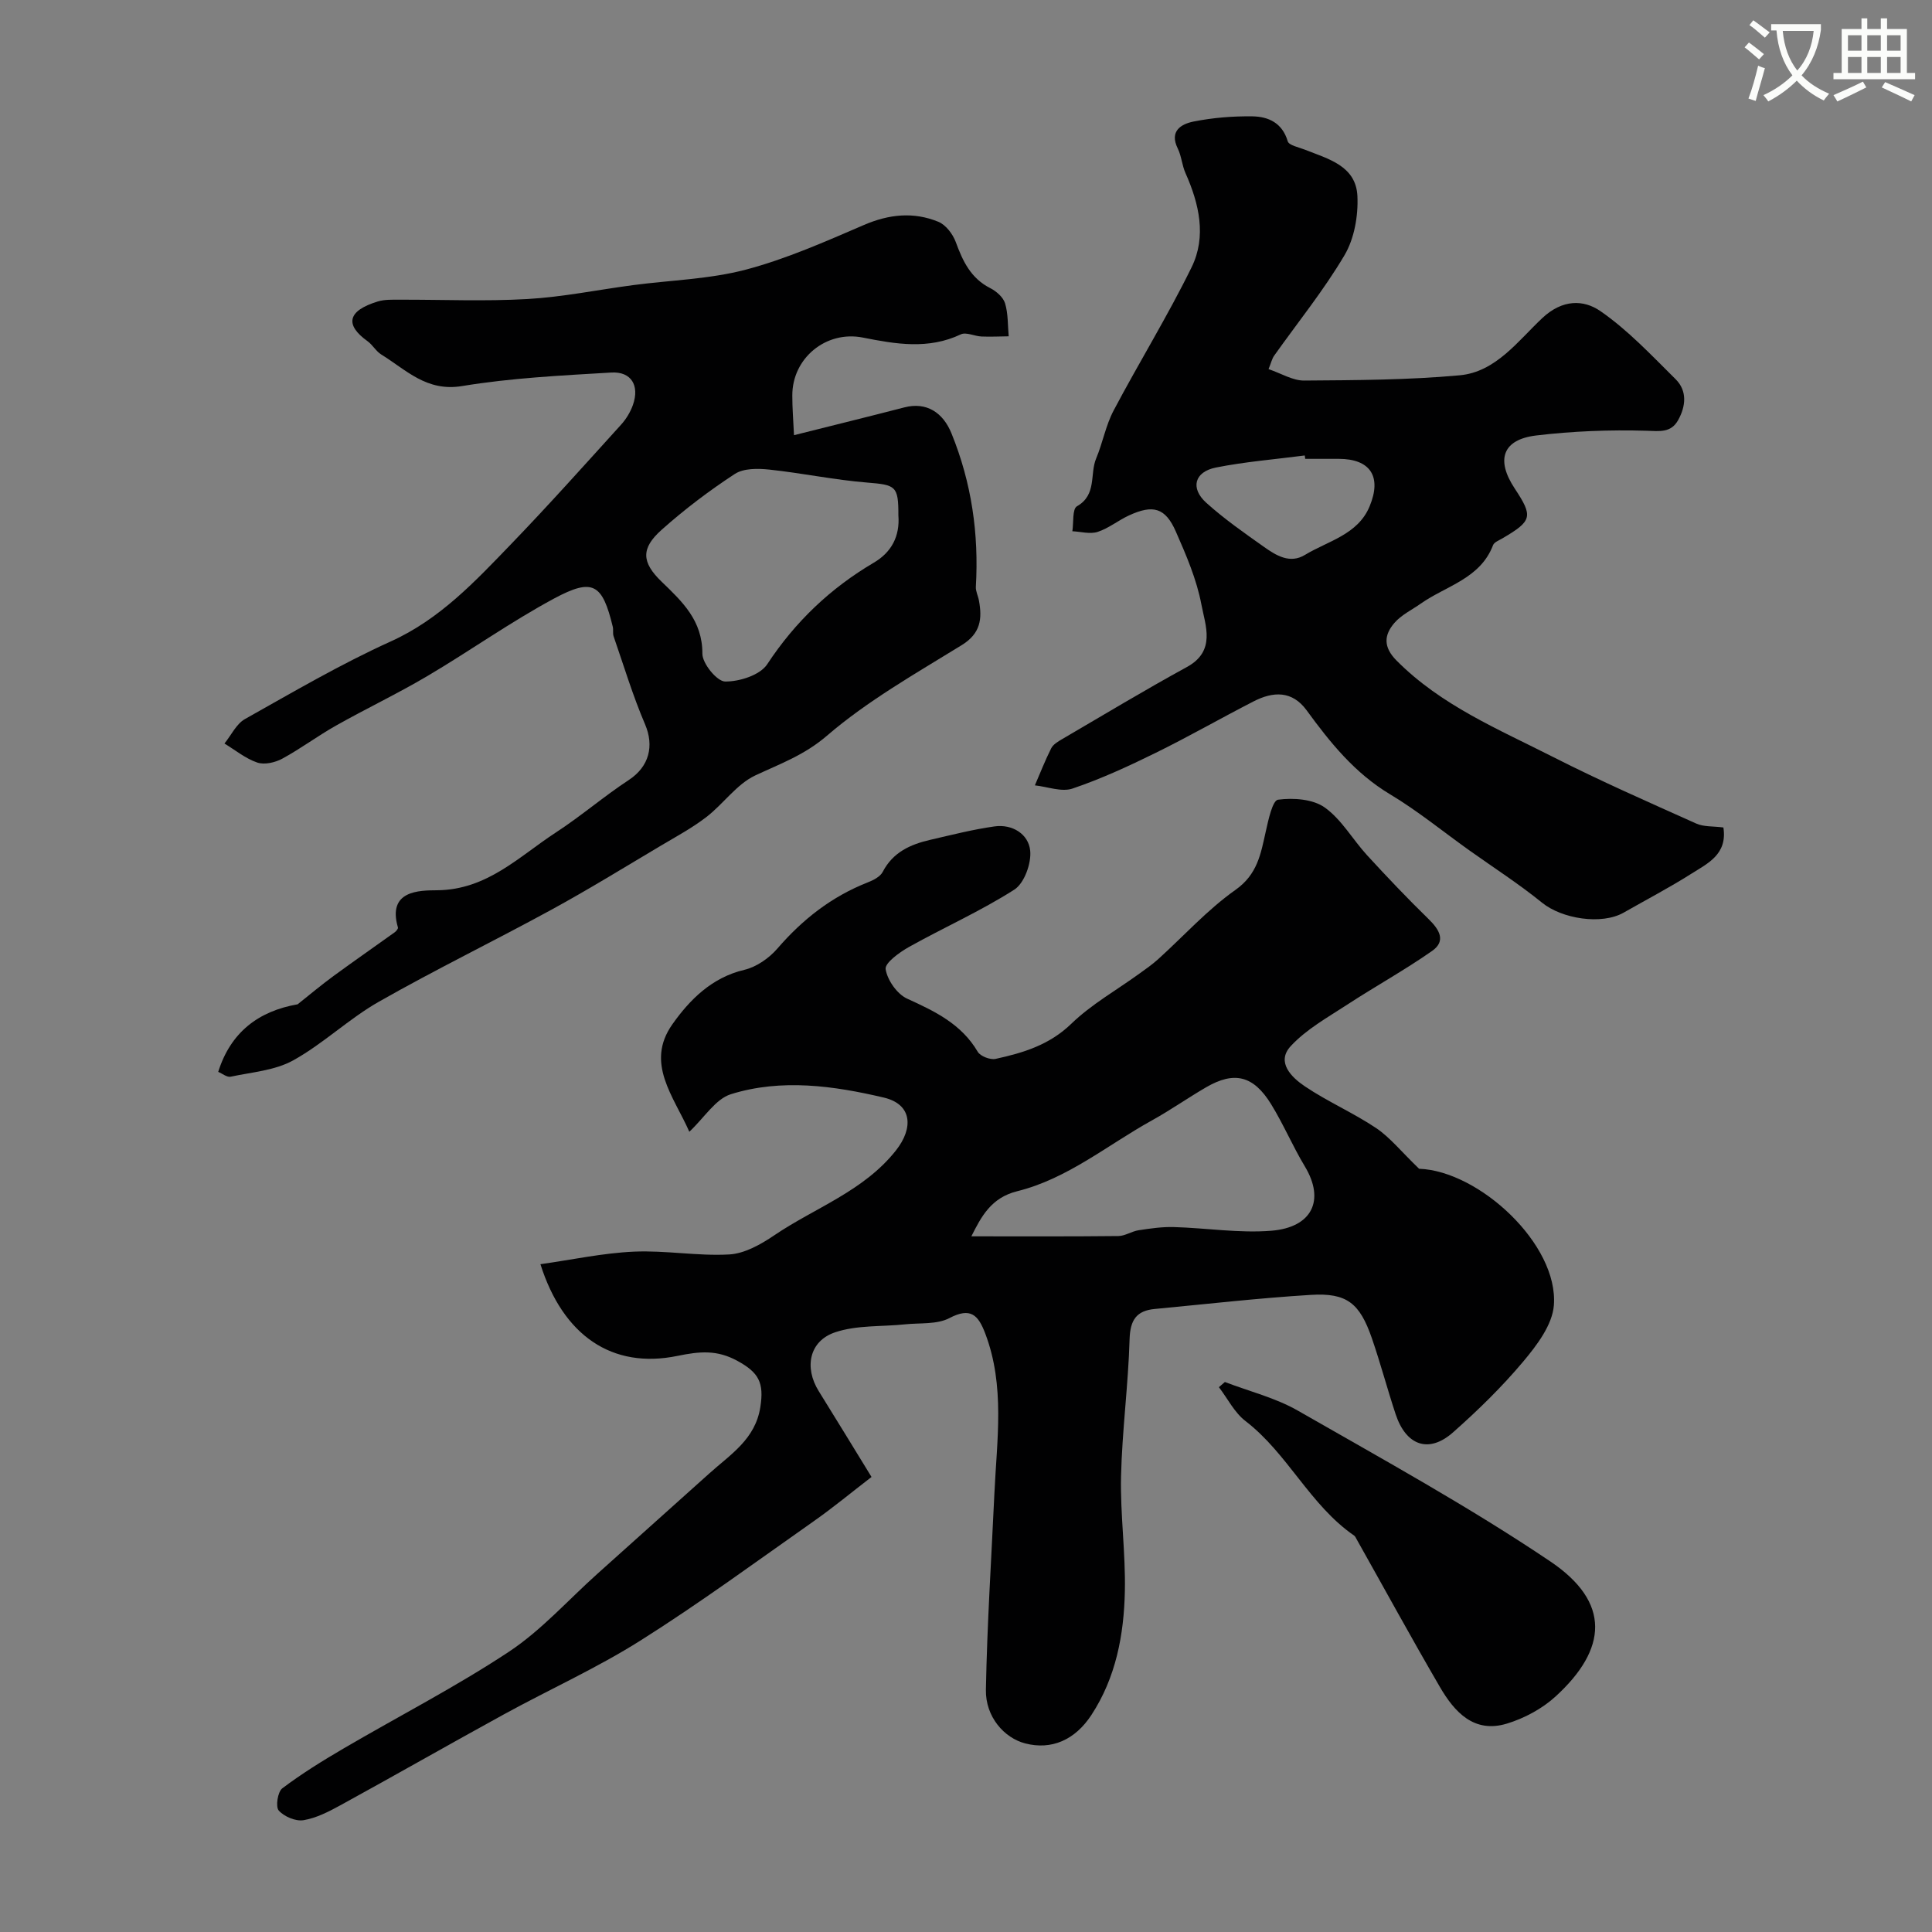
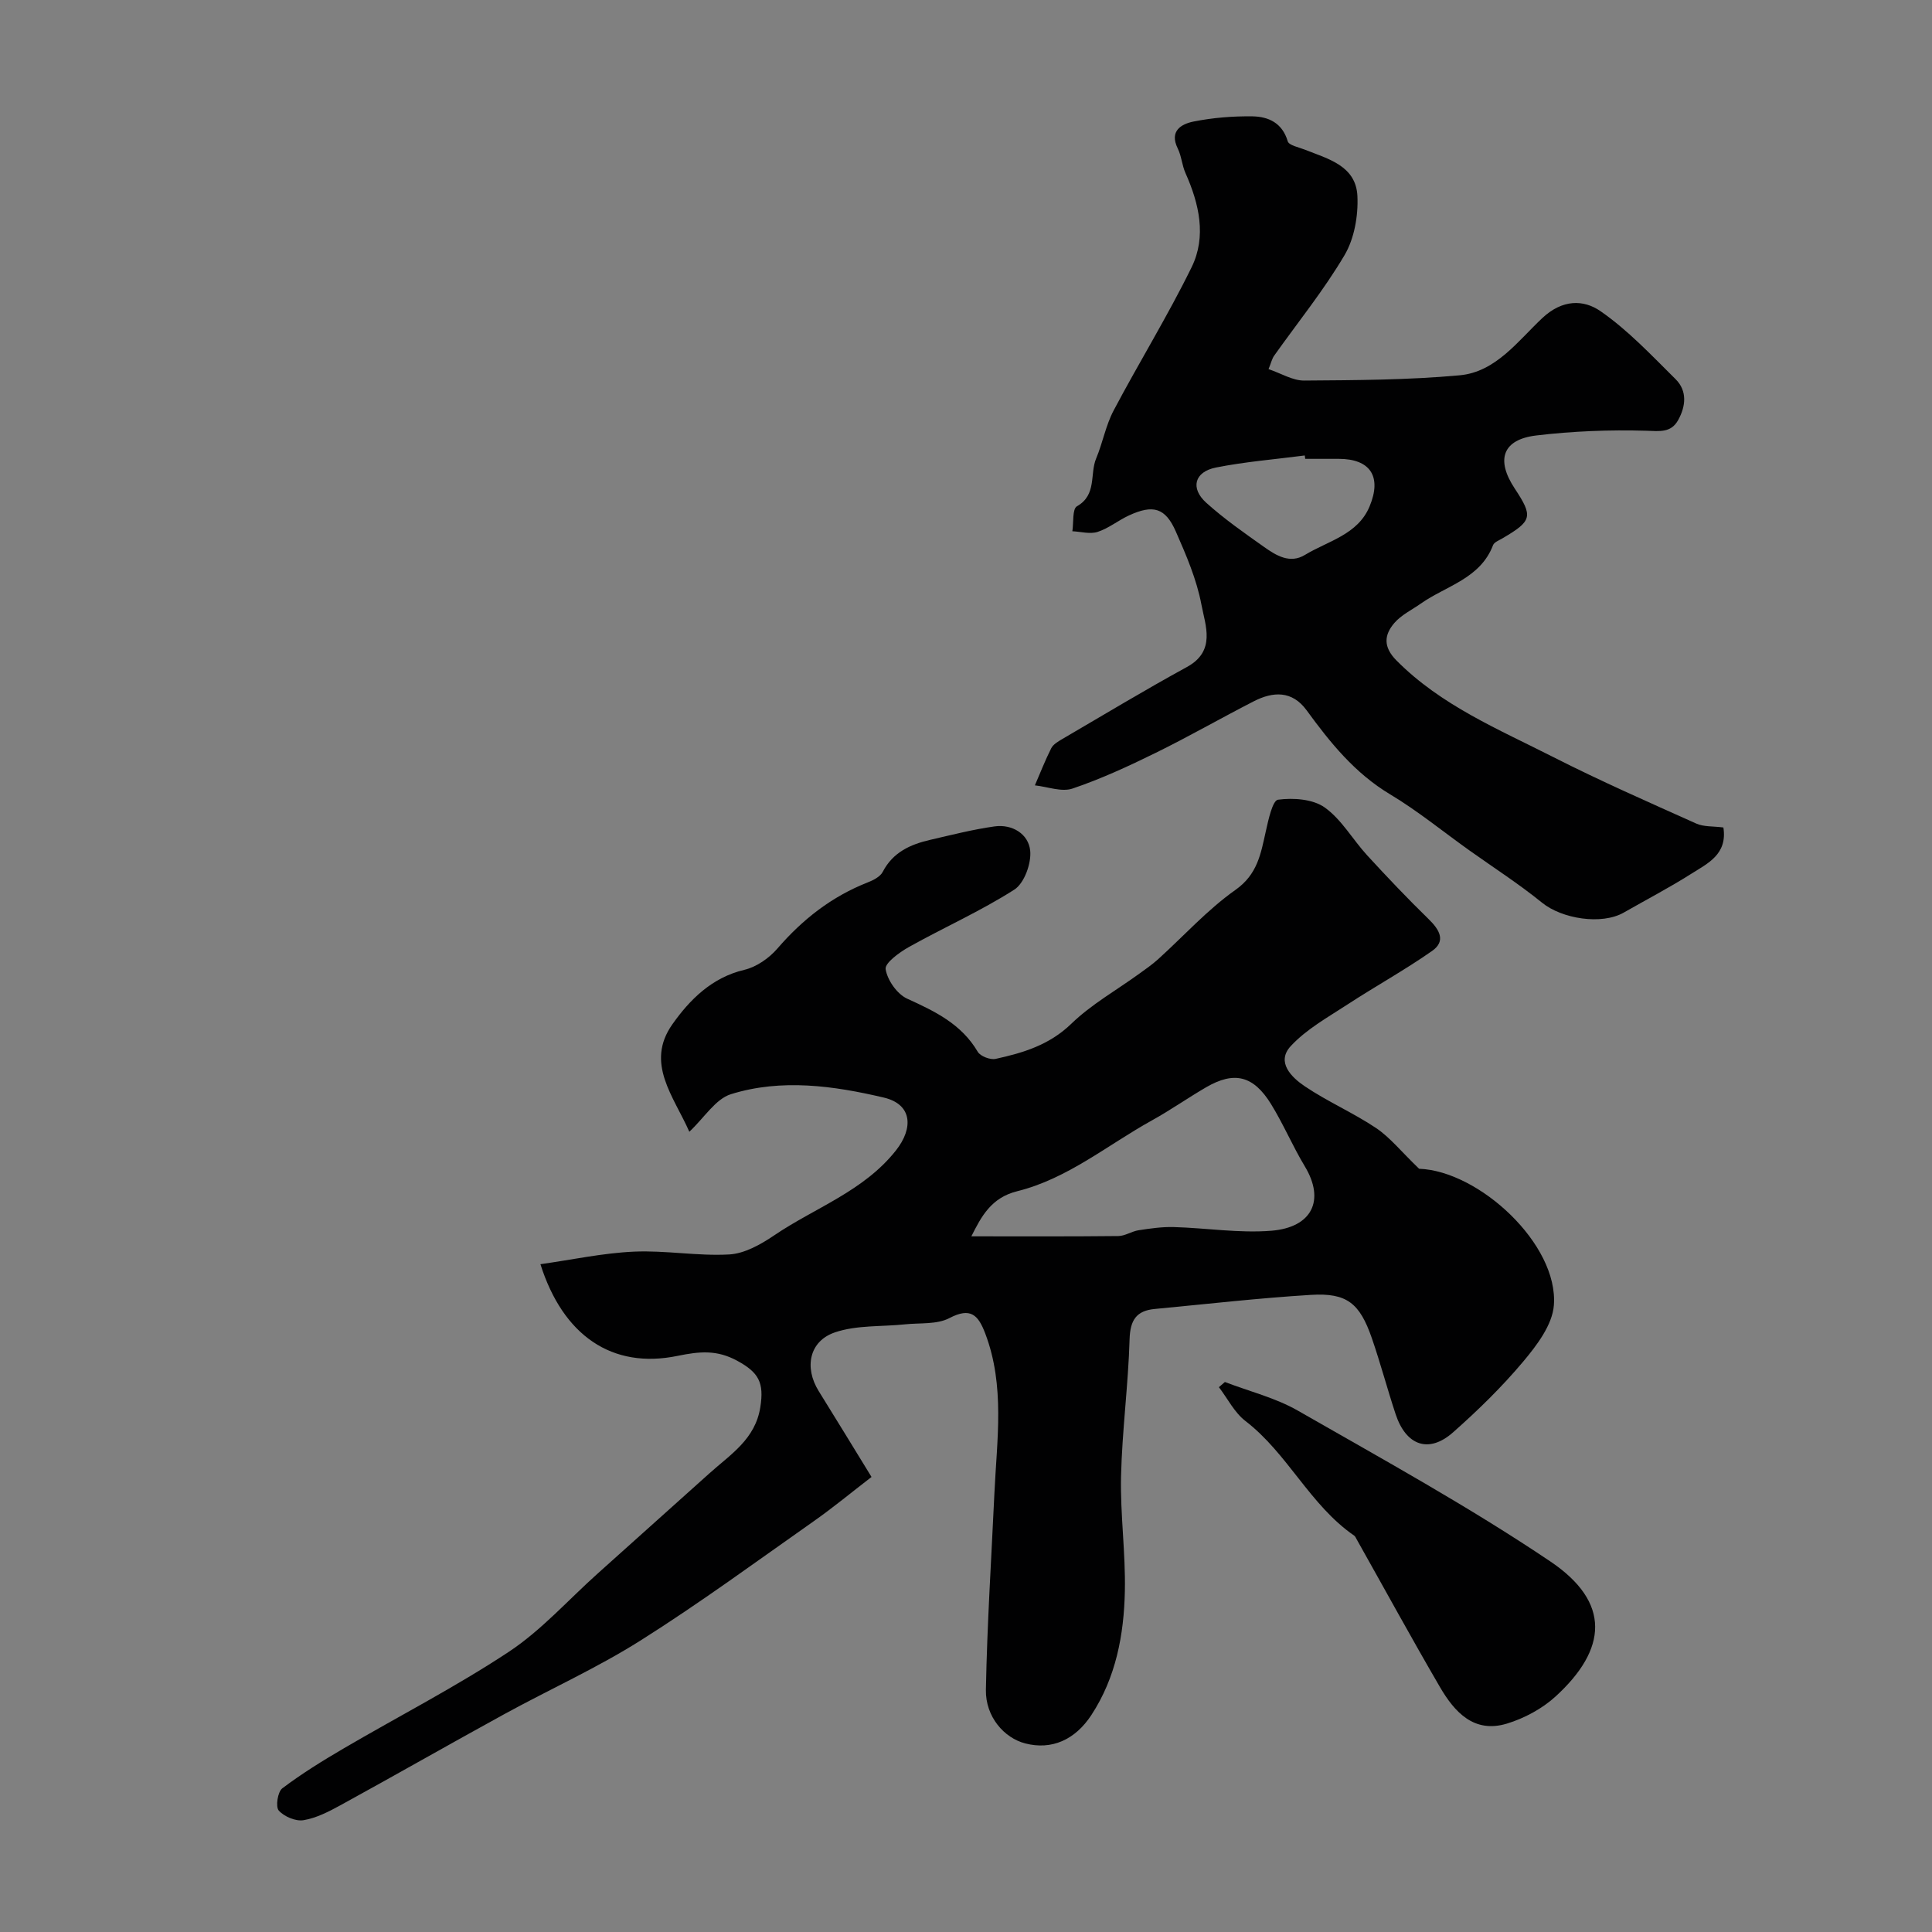
<svg xmlns="http://www.w3.org/2000/svg" enable-background="new 0 0 400 400" viewBox="0 0 400 400">
  <rect x="0" y="0" width="400" height="400" fill="#808080" stroke="none" />
-   <path d="m362.1 8.8c1.1.8 2.1 1.6 3.1 2.4l-1 1.1c-1.3-1.1-2.3-2-3-2.5zm1.9 4.8c.5.2.9.4 1.4.5-.6 2.3-1.3 4.5-1.9 6.8l-1.5-.5c.8-2.1 1.4-4.3 2-6.8zm-1-9.4c1.3.9 2.4 1.8 3.4 2.5l-1 1.1c-1.4-1.2-2.4-2.1-3.2-2.6zm3.7 2.2v-1.4h10.3v1.2c-.5 3.6-1.8 6.8-4 9.4 1.5 1.6 3.4 2.8 5.7 3.8-.3.4-.7.8-1.1 1.4-2.3-1.1-4.1-2.5-5.6-4.1-1.6 1.6-3.6 3.1-5.9 4.3-.3-.5-.7-.9-1-1.3 2.4-1.1 4.4-2.5 6-4.1-1.9-2.5-3-5.6-3.3-9.3h-1.1zm8.8 0h-6.4c.3 3.3 1.3 6 3 8.2 2-2.2 3.1-5.1 3.4-8.2z" fill="#fbfcfa" />
-   <path d="m385.3 3.8h1.3v2.2h2.8v-2.2h1.3v2.2h4.1v9.1h1.7v1.3h-16.9v-1.3h1.7v-9.1h4.1v-2.2zm.4 13.1.7 1.2c-1.8.9-3.8 1.9-6 2.9-.2-.4-.5-.8-.8-1.3 2.3-1 4.3-1.9 6.1-2.8zm-3.1-6.4h2.8v-3.2h-2.8zm0 4.6h2.8v-3.3h-2.8zm4-4.6h2.8v-3.2h-2.8zm0 4.6h2.8v-3.3h-2.8zm3.7 1.9c2.1.9 4.1 1.8 6.1 2.7l-.7 1.3c-2.2-1.1-4.2-2-6.1-2.9zm3.2-9.7h-2.8v3.2h2.8zm-2.8 7.8h2.8v-3.3h-2.8z" fill="#fbfcfa" />
  <g fill="#010102">
    <path d="m293.81 241.98c12.42.44 28.9 15.67 27.9 28.29-.32 4.04-3.51 8.25-6.32 11.6-4.42 5.27-9.4 10.13-14.56 14.69-5 4.42-9.72 2.76-11.88-3.77-1.73-5.22-3.13-10.55-4.93-15.75-2.51-7.25-5.18-9.4-12.6-8.95-10.81.66-21.58 1.9-32.36 2.92-3.77.36-5.07 2.29-5.19 6.24-.27 9.48-1.55 18.93-1.77 28.4-.18 7.92.96 15.87.79 23.8-.19 9.01-1.84 17.84-6.92 25.61-3.42 5.23-8.3 7.29-13.69 5.9-4.37-1.12-8.26-5.51-8.16-11.11.25-13.55 1.13-27.09 1.76-40.64.51-11.1 2.23-22.25-1.89-33.11-1.45-3.82-3.01-5.52-7.43-3.2-2.58 1.35-6.09.96-9.19 1.29-4.84.51-9.97.13-14.47 1.65-5.39 1.81-6.42 7.32-3.39 12.18 3.54 5.68 7.02 11.41 10.93 17.77-4.15 3.19-7.92 6.32-11.92 9.13-11.88 8.35-23.6 16.96-35.86 24.7-9.07 5.73-18.94 10.17-28.37 15.34-11.31 6.2-22.5 12.6-33.81 18.8-2.41 1.32-4.99 2.65-7.64 3.09-1.62.27-4.01-.74-5.13-2-.69-.78-.22-3.88.74-4.6 4.02-3.03 8.33-5.7 12.69-8.25 11.41-6.68 23.21-12.74 34.22-20.02 6.72-4.45 12.25-10.7 18.32-16.14 7.74-6.94 15.49-13.87 23.22-20.82 4.34-3.91 9.48-7.03 10.52-13.7.79-5.05-.3-7.15-4.79-9.59-4.2-2.28-7.73-1.96-12.35-1.01-13.57 2.8-23.72-4.22-28.39-18.98 6.54-.92 12.91-2.31 19.34-2.6 6.56-.3 13.2.95 19.75.58 3.18-.18 6.53-2.07 9.29-3.94 8.47-5.75 18.53-9.13 25.22-17.59 3.69-4.67 3.36-9.57-2.51-10.95-10.4-2.45-21.19-3.96-31.65-.7-3.18.99-5.48 4.83-8.61 7.78-3.22-7.32-9.18-14.21-3.52-22.24 3.57-5.06 8.15-9.7 14.92-11.29 2.5-.59 5.11-2.41 6.82-4.39 5.21-6.04 11.23-10.76 18.67-13.69 1.18-.46 2.62-1.18 3.15-2.2 2.11-4.07 5.74-5.69 9.83-6.63 4.42-1.02 8.83-2.15 13.31-2.78 3.72-.52 7.04 1.6 7.39 5.01.27 2.63-1.22 6.76-3.29 8.08-6.95 4.44-14.56 7.82-21.79 11.86-1.98 1.11-5.04 3.32-4.85 4.6.35 2.27 2.38 5.17 4.47 6.12 5.76 2.62 11.22 5.24 14.6 10.99.55.93 2.59 1.71 3.7 1.47 5.72-1.25 11.13-2.88 15.67-7.27 4.15-4.02 9.35-6.94 14.08-10.37 1.32-.95 2.67-1.89 3.87-2.97 5.33-4.82 10.21-10.26 16.03-14.37 4.57-3.22 5.25-7.47 6.28-12.08.53-2.38 1.4-6.45 2.54-6.6 3.16-.42 7.21-.14 9.67 1.61 3.5 2.49 5.79 6.64 8.78 9.9 4.14 4.51 8.36 8.95 12.74 13.22 2.24 2.18 3.64 4.54.7 6.59-5.66 3.96-11.74 7.31-17.53 11.09-4.07 2.66-8.5 5.11-11.73 8.61-3.08 3.33.2 6.49 2.92 8.32 4.72 3.18 10.04 5.48 14.77 8.65 2.89 1.95 5.15 4.82 8.89 8.42zm-92.7 13.99c10.33 0 20.38.05 30.43-.06 1.4-.02 2.77-.98 4.19-1.2 2.42-.37 4.88-.73 7.3-.66 6.74.19 13.54 1.3 20.2.76 8.41-.69 11.15-6.3 6.93-13.31-2.52-4.18-4.43-8.73-6.99-12.89-3.66-5.94-7.63-6.88-13.44-3.51-3.8 2.21-7.41 4.75-11.26 6.88-9.19 5.09-17.45 12.07-27.87 14.65-5.39 1.34-7.43 5.23-9.49 9.34z" />
-     <path d="m164.39 90.1c8.15-2.05 15.5-3.85 22.83-5.75 4.62-1.2 8.03 1.07 9.78 5.39 4.16 10.24 5.68 20.79 5.04 31.75-.05.93.47 1.89.64 2.85.7 3.78.35 6.8-3.54 9.21-9.56 5.9-19.49 11.51-27.94 18.78-4.68 4.02-9.65 5.79-14.82 8.21-3.86 1.81-6.6 5.89-10.11 8.6-2.92 2.25-6.21 4.03-9.4 5.92-7.54 4.48-15.01 9.09-22.71 13.29-11.84 6.47-23.99 12.37-35.71 19.04-6.21 3.53-11.51 8.69-17.75 12.15-3.79 2.1-8.57 2.44-12.95 3.38-.76.16-1.72-.65-2.57-1 2.57-8.22 8.37-12.59 16.44-13.99 2.47-1.96 4.88-3.99 7.42-5.85 4.19-3.07 8.46-6.03 12.68-9.06.31-.23.74-.74.67-.99-2.26-7.72 4.49-7.68 8.1-7.71 10.37-.09 16.96-6.99 24.62-11.98 5.19-3.38 9.91-7.46 15.09-10.86 4.18-2.75 5.29-7.01 3.34-11.55-2.53-5.91-4.39-12.1-6.5-18.19-.21-.6-.02-1.34-.17-1.97-2.15-8.88-4.08-10.18-12.12-5.87-9.02 4.85-17.42 10.84-26.25 16.06-6.18 3.65-12.68 6.74-18.94 10.27-3.8 2.14-7.31 4.78-11.13 6.85-1.47.8-3.68 1.3-5.16.8-2.43-.82-4.55-2.58-6.8-3.94 1.4-1.72 2.45-4.06 4.25-5.07 9.94-5.58 19.82-11.38 30.19-16.07 10.17-4.6 17.42-12.39 24.84-20.08 7.8-8.09 15.29-16.47 22.84-24.8 1.05-1.16 1.93-2.61 2.45-4.08 1.41-4.01-.33-6.96-4.49-6.71-10.32.61-20.71 1.12-30.88 2.8-7.37 1.22-11.58-3.36-16.73-6.53-1.1-.68-1.79-2-2.86-2.77-4.7-3.37-4.19-6.29 2.16-8.22 1.39-.42 2.95-.36 4.43-.36 8.85-.03 17.73.37 26.55-.14 7.32-.42 14.58-1.92 21.87-2.88 7.78-1.03 15.78-1.22 23.31-3.2 8.4-2.22 16.47-5.81 24.49-9.26 5.19-2.23 10.27-2.75 15.39-.65 1.54.63 2.99 2.54 3.6 4.19 1.45 3.96 3.11 7.5 7.13 9.54 1.27.64 2.7 1.89 3.08 3.16.65 2.15.54 4.53.75 6.82-1.88.02-3.76.12-5.63.04-1.45-.06-3.18-.97-4.29-.44-6.72 3.18-13.47 2.01-20.28.66-7.62-1.51-14.64 4.27-14.6 12.01-.01 2.5.2 5.04.35 8.2zm21.61 16.59c.02-6.1-.55-6.3-6.47-6.78-6.79-.55-13.51-1.97-20.29-2.69-2.35-.25-5.3-.28-7.11.91-5.31 3.47-10.42 7.34-15.16 11.57-4.34 3.87-4.12 6.75.02 10.74 4.29 4.14 8.46 8.04 8.43 14.9-.01 2.03 3.02 5.74 4.7 5.76 2.96.04 7.24-1.32 8.72-3.57 5.8-8.81 13.07-15.73 22.08-21.04 3.66-2.15 5.42-5.48 5.08-9.8z" />
    <path d="m356.81 171.32c.87 5.58-3.27 7.44-6.64 9.58-4.54 2.88-9.32 5.37-13.99 8.04-4.59 2.62-12.81 1.29-16.92-2.05-4.8-3.9-10.04-7.26-15.09-10.86-5.44-3.88-10.65-8.15-16.36-11.57-7.31-4.38-12.41-10.71-17.28-17.39-3.02-4.14-6.96-3.92-10.98-1.86-6.81 3.49-13.45 7.31-20.32 10.68-5.59 2.75-11.29 5.38-17.17 7.37-2.27.77-5.18-.38-7.8-.66 1.11-2.57 2.13-5.19 3.39-7.69.41-.8 1.41-1.39 2.25-1.88 8.59-5.02 17.11-10.16 25.83-14.93 6.06-3.31 3.83-8.57 3.01-12.93-.98-5.2-3.15-10.24-5.3-15.13-2.17-4.93-4.7-5.63-9.71-3.32-2.21 1.02-4.19 2.66-6.47 3.4-1.57.51-3.48-.05-5.24-.13.28-1.79-.03-4.62.95-5.17 4.17-2.37 2.62-6.67 3.98-9.91s1.98-6.83 3.61-9.91c5.26-9.96 11.2-19.57 16.15-29.67 3.12-6.37 1.57-13.13-1.27-19.5-.72-1.61-.82-3.51-1.6-5.09-1.79-3.63.74-5.06 3.24-5.57 4-.8 8.17-1.14 12.26-1.08 3.29.06 6.15 1.36 7.27 5.16.25.85 2.28 1.23 3.53 1.73 4.83 1.92 10.62 3.33 10.9 9.65.18 4.06-.64 8.76-2.67 12.2-4.29 7.27-9.67 13.9-14.57 20.81-.45.63-.62 1.46-1.16 2.78 2.62.89 4.99 2.38 7.35 2.37 10.75-.08 21.54-.11 32.23-1.09 7.48-.69 12.06-7.12 17.09-11.84 4.17-3.92 8.56-3.86 12.05-1.44 5.71 3.95 10.58 9.16 15.56 14.09 2.44 2.42 2.11 5.62.52 8.47-1.48 2.66-3.79 2.29-6.62 2.2-7.58-.22-15.23.08-22.76.98-6.97.84-8.4 5.01-4.46 10.97 3.86 5.84 3.64 6.71-2.59 10.36-.68.4-1.65.76-1.89 1.38-2.65 6.95-9.7 8.4-14.95 12.09-1.86 1.31-4.05 2.35-5.49 4.03-2.12 2.47-2.33 4.95.44 7.75 9.24 9.32 21.13 14.24 32.48 20.01 9.69 4.92 19.65 9.3 29.57 13.75 1.56.71 3.52.54 5.64.82zm-86.58-76.32c-.03-.23-.06-.47-.09-.7-6.14.8-12.35 1.29-18.41 2.5-4.44.89-5.33 4.27-1.99 7.29 3.73 3.36 7.89 6.26 12 9.17 2.49 1.76 5.33 3.51 8.43 1.63 4.79-2.9 10.96-4.19 13.39-10.05 2.59-6.21.11-9.83-6.37-9.84-2.32 0-4.64 0-6.96 0z" />
    <path d="m253.6 286.13c5.06 1.94 10.48 3.27 15.13 5.94 17.59 10.08 35.42 19.88 52.22 31.19 12.63 8.5 11.82 18.19 1.11 27.98-2.78 2.54-6.47 4.52-10.09 5.62-6.8 2.06-10.84-2.41-13.86-7.6-5.88-10.09-11.48-20.35-17.21-30.53-.16-.29-.3-.64-.55-.81-9.16-6.32-13.73-16.98-22.5-23.72-2.28-1.75-3.68-4.64-5.49-7 .41-.37.83-.72 1.24-1.07z" />
  </g>
</svg>